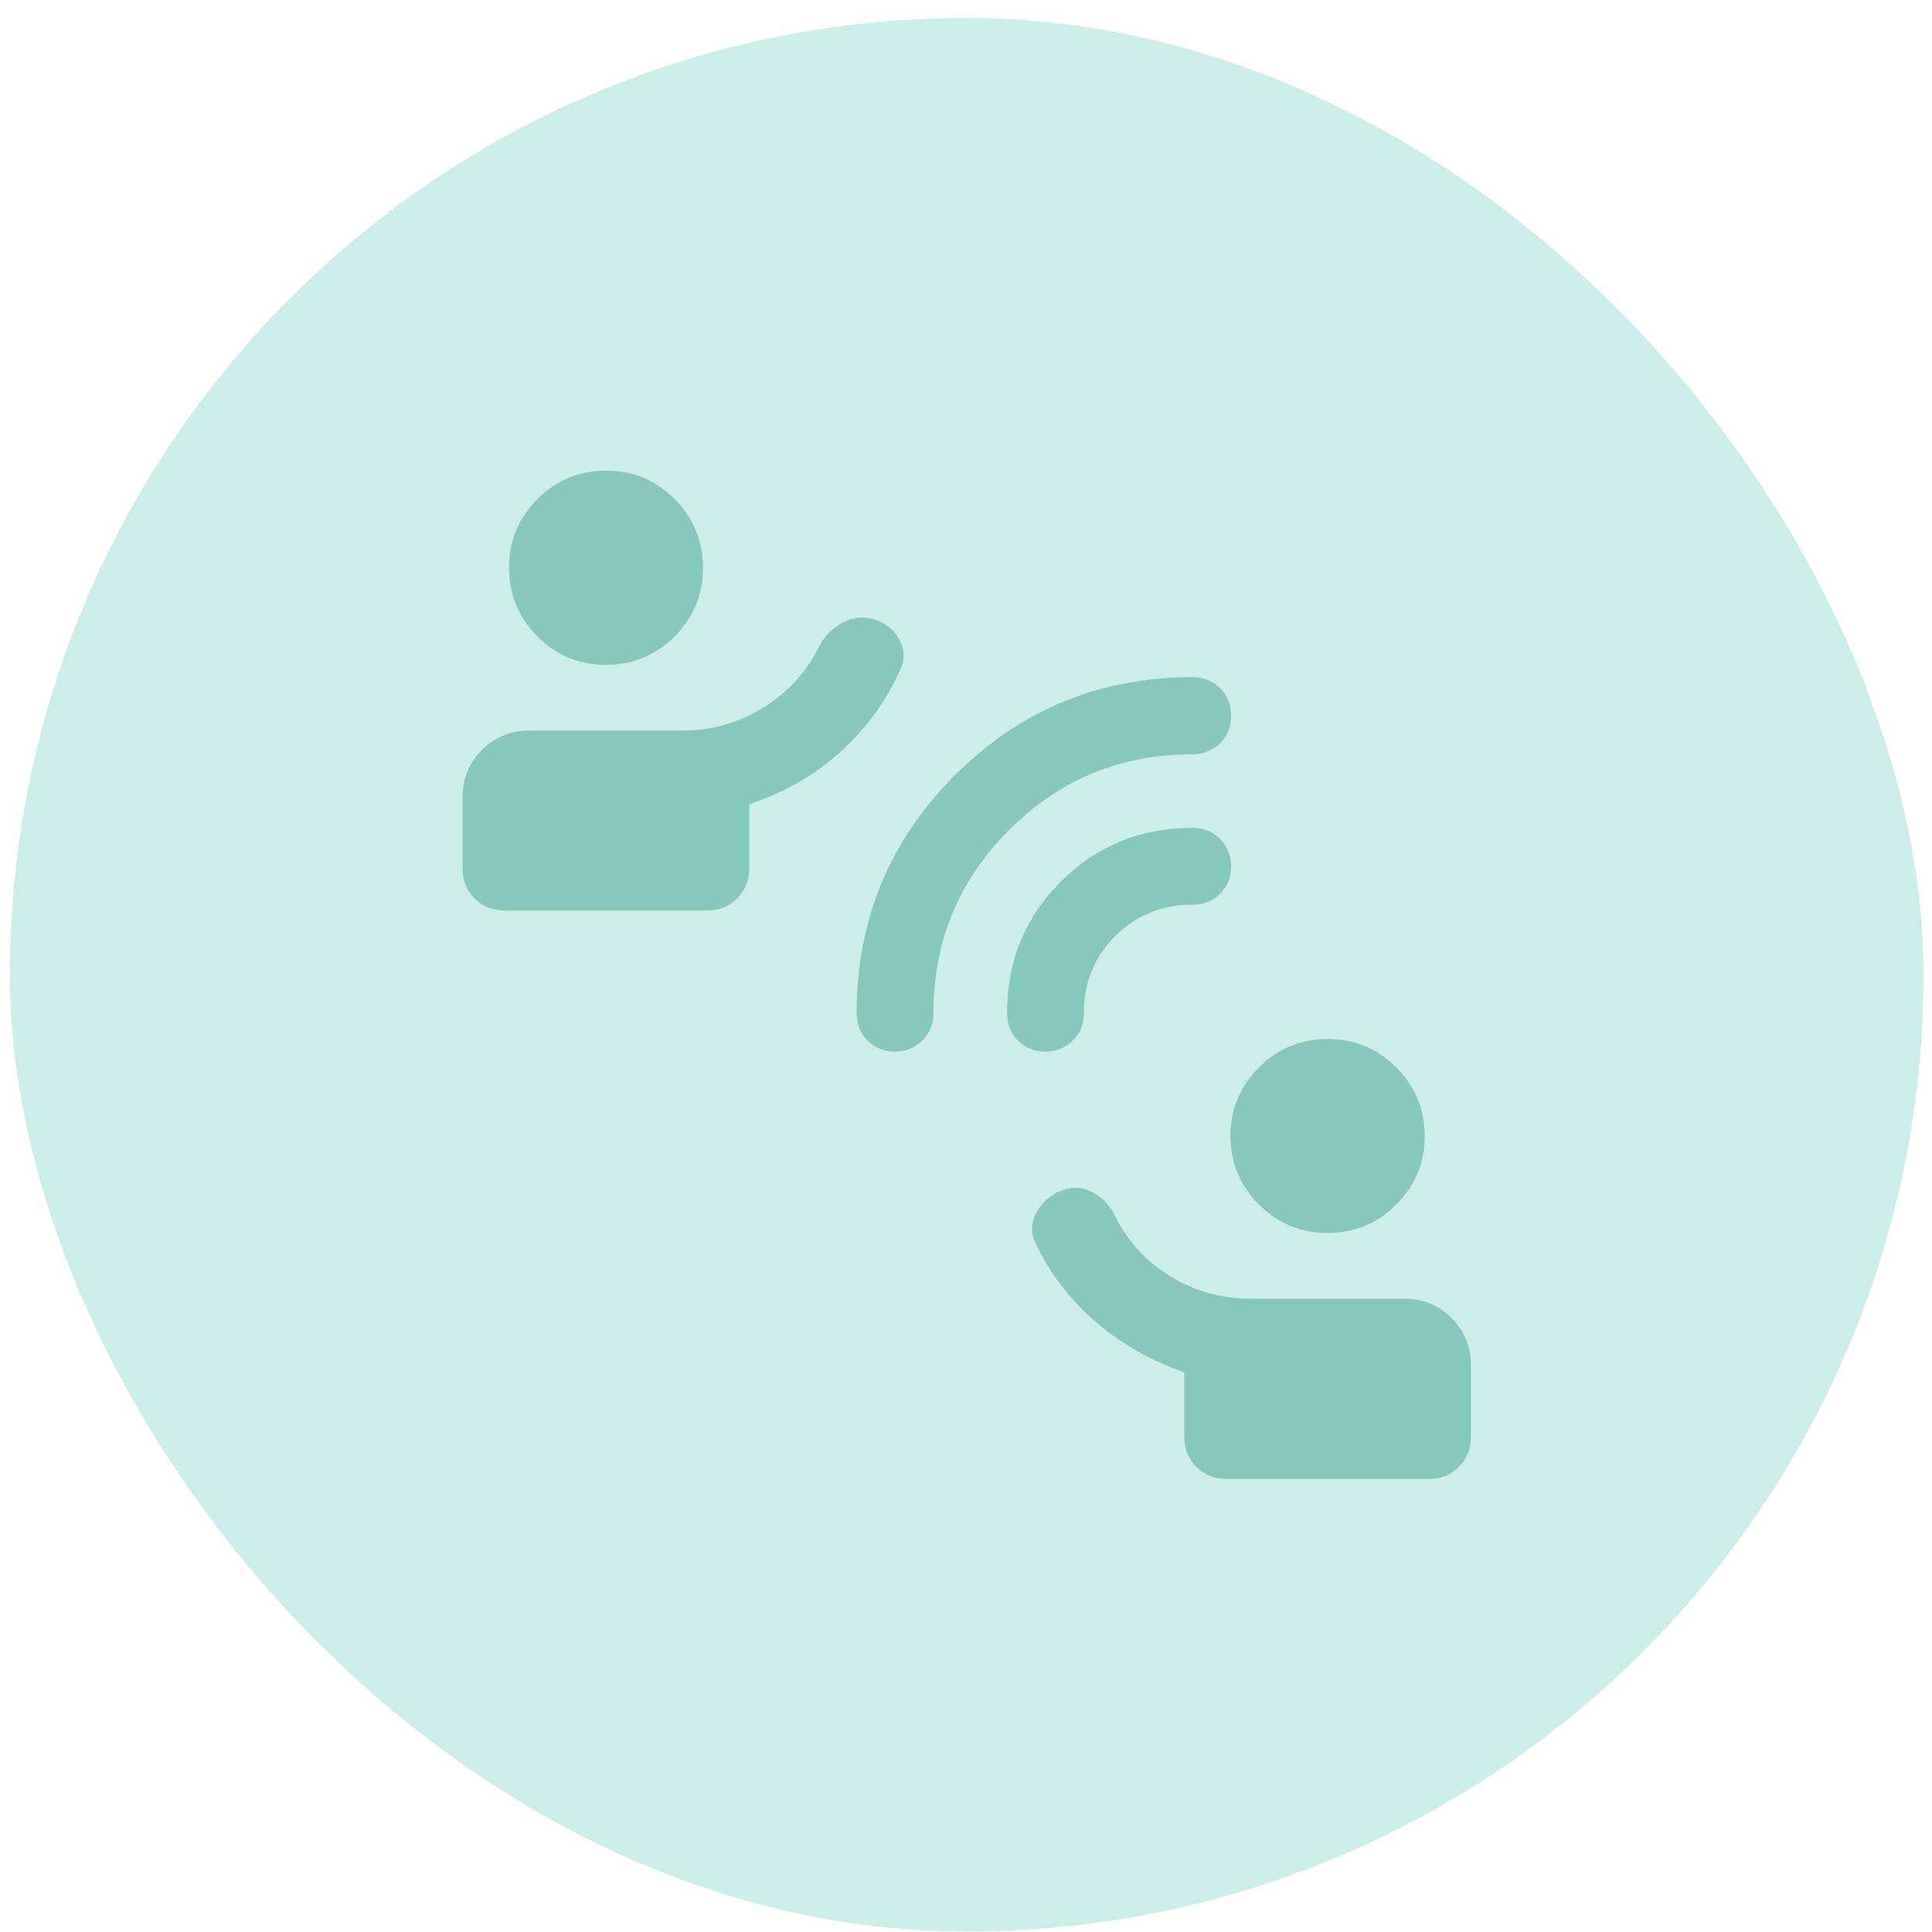
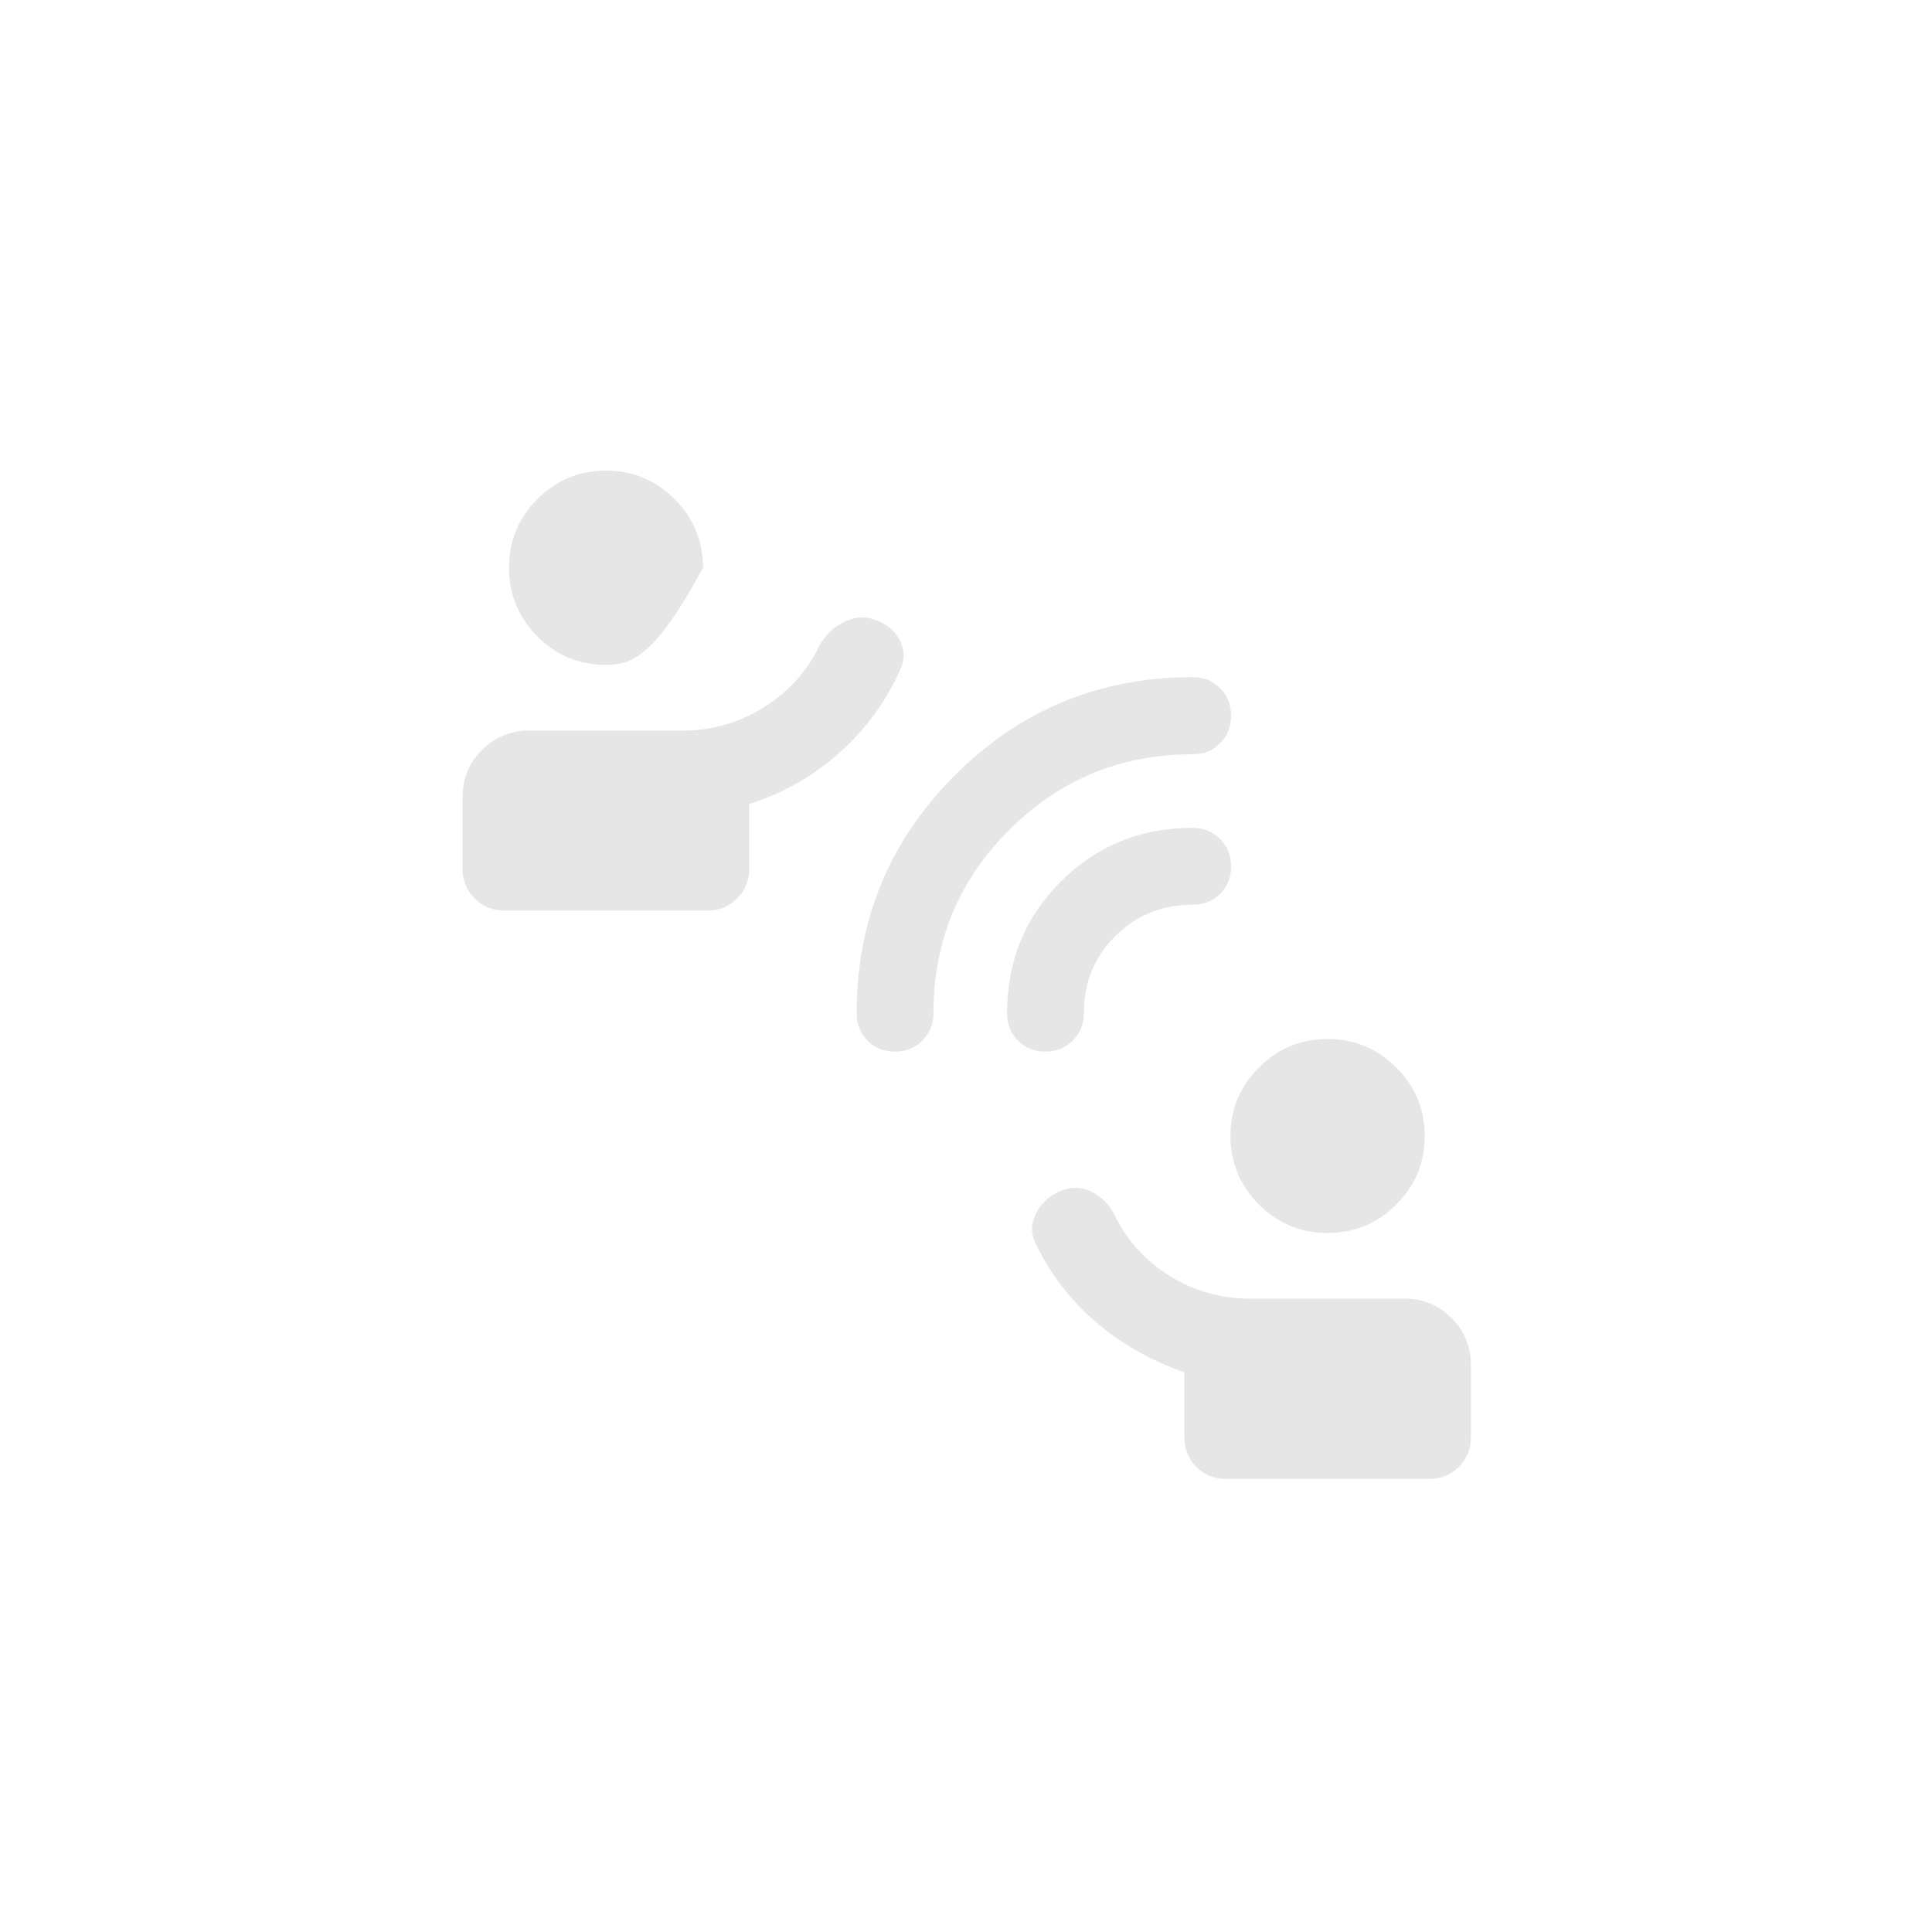
<svg xmlns="http://www.w3.org/2000/svg" width="105" height="105" viewBox="0 0 105 105" fill="none">
-   <rect x="0.539" y="0.977" width="104" height="104" rx="52" fill="#CBEFE8" />
  <mask id="mask0_1087_77806" style="mask-type:alpha" maskUnits="userSpaceOnUse" x="20" y="20" width="65" height="65">
    <rect x="20.539" y="20.977" width="64" height="64" fill="#D9D9D9" />
  </mask>
  <g mask="url(#mask0_1087_77806)">
-     <path d="M66.636 80.377C65.995 80.377 65.456 80.158 65.02 79.722C64.584 79.286 64.365 78.742 64.365 78.09V74.577C62.587 73.971 60.994 73.07 59.587 71.873C58.18 70.676 57.077 69.239 56.277 67.561C56.012 67.008 56.028 66.455 56.325 65.9C56.623 65.345 57.085 64.943 57.713 64.695C58.248 64.484 58.779 64.505 59.304 64.759C59.829 65.014 60.234 65.406 60.521 65.937C61.21 67.374 62.223 68.507 63.559 69.337C64.896 70.166 66.366 70.581 67.969 70.581H76.336C77.337 70.581 78.188 70.932 78.889 71.632C79.59 72.333 79.941 73.184 79.941 74.185V78.09C79.941 78.742 79.722 79.286 79.286 79.722C78.85 80.158 78.311 80.377 77.669 80.377H66.636ZM72.147 67.01C70.69 67.01 69.447 66.494 68.418 65.461C67.389 64.428 66.874 63.186 66.874 61.736C66.874 60.286 67.389 59.045 68.421 58.015C69.452 56.984 70.696 56.468 72.153 56.468C73.611 56.468 74.855 56.984 75.885 58.017C76.916 59.05 77.432 60.292 77.432 61.742C77.432 63.192 76.915 64.433 75.883 65.463C74.85 66.494 73.605 67.01 72.147 67.01ZM27.43 49.485C26.777 49.485 26.232 49.267 25.795 48.831C25.359 48.394 25.141 47.856 25.141 47.215V43.31C25.141 42.309 25.493 41.458 26.197 40.757C26.901 40.056 27.755 39.705 28.761 39.705H37.112C38.683 39.705 40.138 39.291 41.479 38.461C42.821 37.632 43.836 36.516 44.526 35.113C44.799 34.572 45.219 34.15 45.787 33.845C46.354 33.54 46.916 33.478 47.473 33.659C48.098 33.839 48.562 34.198 48.863 34.737C49.165 35.275 49.189 35.821 48.935 36.374C48.167 38.103 47.073 39.607 45.65 40.885C44.227 42.164 42.583 43.102 40.716 43.701V47.215C40.716 47.856 40.498 48.394 40.061 48.831C39.625 49.267 39.086 49.485 38.445 49.485H27.43ZM32.928 36.135C31.471 36.135 30.229 35.618 29.204 34.585C28.178 33.552 27.665 32.307 27.665 30.85C27.665 29.393 28.18 28.149 29.209 27.121C30.238 26.091 31.479 25.577 32.933 25.577C34.388 25.577 35.63 26.092 36.661 27.123C37.692 28.154 38.207 29.399 38.207 30.856C38.207 32.313 37.692 33.557 36.661 34.588C35.63 35.619 34.385 36.135 32.928 36.135ZM48.64 57.152C48.039 57.152 47.541 56.953 47.147 56.556C46.754 56.159 46.557 55.66 46.557 55.06C46.557 50.003 48.336 45.696 51.893 42.138C55.451 38.58 59.758 36.801 64.815 36.801C65.416 36.801 65.914 37.001 66.311 37.401C66.709 37.8 66.907 38.3 66.907 38.901C66.907 39.502 66.709 40 66.311 40.397C65.914 40.794 65.416 40.993 64.816 40.993C60.915 40.993 57.592 42.363 54.848 45.104C52.104 47.845 50.732 51.162 50.732 55.057C50.732 55.65 50.532 56.148 50.131 56.549C49.73 56.951 49.233 57.152 48.64 57.152ZM56.815 57.152C56.214 57.152 55.716 56.953 55.323 56.556C54.929 56.159 54.732 55.66 54.732 55.059C54.732 52.235 55.706 49.852 57.655 47.908C59.604 45.964 61.99 44.993 64.812 44.993C65.406 44.993 65.903 45.193 66.305 45.594C66.706 45.995 66.907 46.492 66.907 47.084C66.907 47.686 66.709 48.184 66.311 48.577C65.914 48.971 65.415 49.168 64.812 49.168C63.158 49.168 61.76 49.735 60.619 50.869C59.478 52.002 58.907 53.398 58.907 55.057C58.907 55.65 58.707 56.148 58.306 56.549C57.905 56.951 57.408 57.152 56.815 57.152Z" fill="#96DED1" />
-     <path d="M66.636 80.377C65.995 80.377 65.456 80.158 65.02 79.722C64.584 79.286 64.365 78.742 64.365 78.09V74.577C62.587 73.971 60.994 73.07 59.587 71.873C58.18 70.676 57.077 69.239 56.277 67.561C56.012 67.008 56.028 66.455 56.325 65.9C56.623 65.345 57.085 64.943 57.713 64.695C58.248 64.484 58.779 64.505 59.304 64.759C59.829 65.014 60.234 65.406 60.521 65.937C61.21 67.374 62.223 68.507 63.559 69.337C64.896 70.166 66.366 70.581 67.969 70.581H76.336C77.337 70.581 78.188 70.932 78.889 71.632C79.59 72.333 79.941 73.184 79.941 74.185V78.09C79.941 78.742 79.722 79.286 79.286 79.722C78.85 80.158 78.311 80.377 77.669 80.377H66.636ZM72.147 67.01C70.69 67.01 69.447 66.494 68.418 65.461C67.389 64.428 66.874 63.186 66.874 61.736C66.874 60.286 67.389 59.045 68.421 58.015C69.452 56.984 70.696 56.468 72.153 56.468C73.611 56.468 74.855 56.984 75.885 58.017C76.916 59.05 77.432 60.292 77.432 61.742C77.432 63.192 76.915 64.433 75.883 65.463C74.85 66.494 73.605 67.01 72.147 67.01ZM27.43 49.485C26.777 49.485 26.232 49.267 25.795 48.831C25.359 48.394 25.141 47.856 25.141 47.215V43.31C25.141 42.309 25.493 41.458 26.197 40.757C26.901 40.056 27.755 39.705 28.761 39.705H37.112C38.683 39.705 40.138 39.291 41.479 38.461C42.821 37.632 43.836 36.516 44.526 35.113C44.799 34.572 45.219 34.15 45.787 33.845C46.354 33.54 46.916 33.478 47.473 33.659C48.098 33.839 48.562 34.198 48.863 34.737C49.165 35.275 49.189 35.821 48.935 36.374C48.167 38.103 47.073 39.607 45.65 40.885C44.227 42.164 42.583 43.102 40.716 43.701V47.215C40.716 47.856 40.498 48.394 40.061 48.831C39.625 49.267 39.086 49.485 38.445 49.485H27.43ZM32.928 36.135C31.471 36.135 30.229 35.618 29.204 34.585C28.178 33.552 27.665 32.307 27.665 30.85C27.665 29.393 28.18 28.149 29.209 27.121C30.238 26.091 31.479 25.577 32.933 25.577C34.388 25.577 35.63 26.092 36.661 27.123C37.692 28.154 38.207 29.399 38.207 30.856C38.207 32.313 37.692 33.557 36.661 34.588C35.63 35.619 34.385 36.135 32.928 36.135ZM48.64 57.152C48.039 57.152 47.541 56.953 47.147 56.556C46.754 56.159 46.557 55.66 46.557 55.06C46.557 50.003 48.336 45.696 51.893 42.138C55.451 38.58 59.758 36.801 64.815 36.801C65.416 36.801 65.914 37.001 66.311 37.401C66.709 37.8 66.907 38.3 66.907 38.901C66.907 39.502 66.709 40 66.311 40.397C65.914 40.794 65.416 40.993 64.816 40.993C60.915 40.993 57.592 42.363 54.848 45.104C52.104 47.845 50.732 51.162 50.732 55.057C50.732 55.65 50.532 56.148 50.131 56.549C49.73 56.951 49.233 57.152 48.64 57.152ZM56.815 57.152C56.214 57.152 55.716 56.953 55.323 56.556C54.929 56.159 54.732 55.66 54.732 55.059C54.732 52.235 55.706 49.852 57.655 47.908C59.604 45.964 61.99 44.993 64.812 44.993C65.406 44.993 65.903 45.193 66.305 45.594C66.706 45.995 66.907 46.492 66.907 47.084C66.907 47.686 66.709 48.184 66.311 48.577C65.914 48.971 65.415 49.168 64.812 49.168C63.158 49.168 61.76 49.735 60.619 50.869C59.478 52.002 58.907 53.398 58.907 55.057C58.907 55.65 58.707 56.148 58.306 56.549C57.905 56.951 57.408 57.152 56.815 57.152Z" fill="black" fill-opacity="0.1" />
+     <path d="M66.636 80.377C65.995 80.377 65.456 80.158 65.02 79.722C64.584 79.286 64.365 78.742 64.365 78.09V74.577C62.587 73.971 60.994 73.07 59.587 71.873C58.18 70.676 57.077 69.239 56.277 67.561C56.012 67.008 56.028 66.455 56.325 65.9C56.623 65.345 57.085 64.943 57.713 64.695C58.248 64.484 58.779 64.505 59.304 64.759C59.829 65.014 60.234 65.406 60.521 65.937C61.21 67.374 62.223 68.507 63.559 69.337C64.896 70.166 66.366 70.581 67.969 70.581H76.336C77.337 70.581 78.188 70.932 78.889 71.632C79.59 72.333 79.941 73.184 79.941 74.185V78.09C79.941 78.742 79.722 79.286 79.286 79.722C78.85 80.158 78.311 80.377 77.669 80.377H66.636ZM72.147 67.01C70.69 67.01 69.447 66.494 68.418 65.461C67.389 64.428 66.874 63.186 66.874 61.736C66.874 60.286 67.389 59.045 68.421 58.015C69.452 56.984 70.696 56.468 72.153 56.468C73.611 56.468 74.855 56.984 75.885 58.017C76.916 59.05 77.432 60.292 77.432 61.742C77.432 63.192 76.915 64.433 75.883 65.463C74.85 66.494 73.605 67.01 72.147 67.01ZM27.43 49.485C26.777 49.485 26.232 49.267 25.795 48.831C25.359 48.394 25.141 47.856 25.141 47.215V43.31C25.141 42.309 25.493 41.458 26.197 40.757C26.901 40.056 27.755 39.705 28.761 39.705H37.112C38.683 39.705 40.138 39.291 41.479 38.461C42.821 37.632 43.836 36.516 44.526 35.113C44.799 34.572 45.219 34.15 45.787 33.845C46.354 33.54 46.916 33.478 47.473 33.659C48.098 33.839 48.562 34.198 48.863 34.737C49.165 35.275 49.189 35.821 48.935 36.374C48.167 38.103 47.073 39.607 45.65 40.885C44.227 42.164 42.583 43.102 40.716 43.701V47.215C40.716 47.856 40.498 48.394 40.061 48.831C39.625 49.267 39.086 49.485 38.445 49.485H27.43ZM32.928 36.135C31.471 36.135 30.229 35.618 29.204 34.585C28.178 33.552 27.665 32.307 27.665 30.85C27.665 29.393 28.18 28.149 29.209 27.121C30.238 26.091 31.479 25.577 32.933 25.577C34.388 25.577 35.63 26.092 36.661 27.123C37.692 28.154 38.207 29.399 38.207 30.856C35.63 35.619 34.385 36.135 32.928 36.135ZM48.64 57.152C48.039 57.152 47.541 56.953 47.147 56.556C46.754 56.159 46.557 55.66 46.557 55.06C46.557 50.003 48.336 45.696 51.893 42.138C55.451 38.58 59.758 36.801 64.815 36.801C65.416 36.801 65.914 37.001 66.311 37.401C66.709 37.8 66.907 38.3 66.907 38.901C66.907 39.502 66.709 40 66.311 40.397C65.914 40.794 65.416 40.993 64.816 40.993C60.915 40.993 57.592 42.363 54.848 45.104C52.104 47.845 50.732 51.162 50.732 55.057C50.732 55.65 50.532 56.148 50.131 56.549C49.73 56.951 49.233 57.152 48.64 57.152ZM56.815 57.152C56.214 57.152 55.716 56.953 55.323 56.556C54.929 56.159 54.732 55.66 54.732 55.059C54.732 52.235 55.706 49.852 57.655 47.908C59.604 45.964 61.99 44.993 64.812 44.993C65.406 44.993 65.903 45.193 66.305 45.594C66.706 45.995 66.907 46.492 66.907 47.084C66.907 47.686 66.709 48.184 66.311 48.577C65.914 48.971 65.415 49.168 64.812 49.168C63.158 49.168 61.76 49.735 60.619 50.869C59.478 52.002 58.907 53.398 58.907 55.057C58.907 55.65 58.707 56.148 58.306 56.549C57.905 56.951 57.408 57.152 56.815 57.152Z" fill="black" fill-opacity="0.1" />
  </g>
</svg>